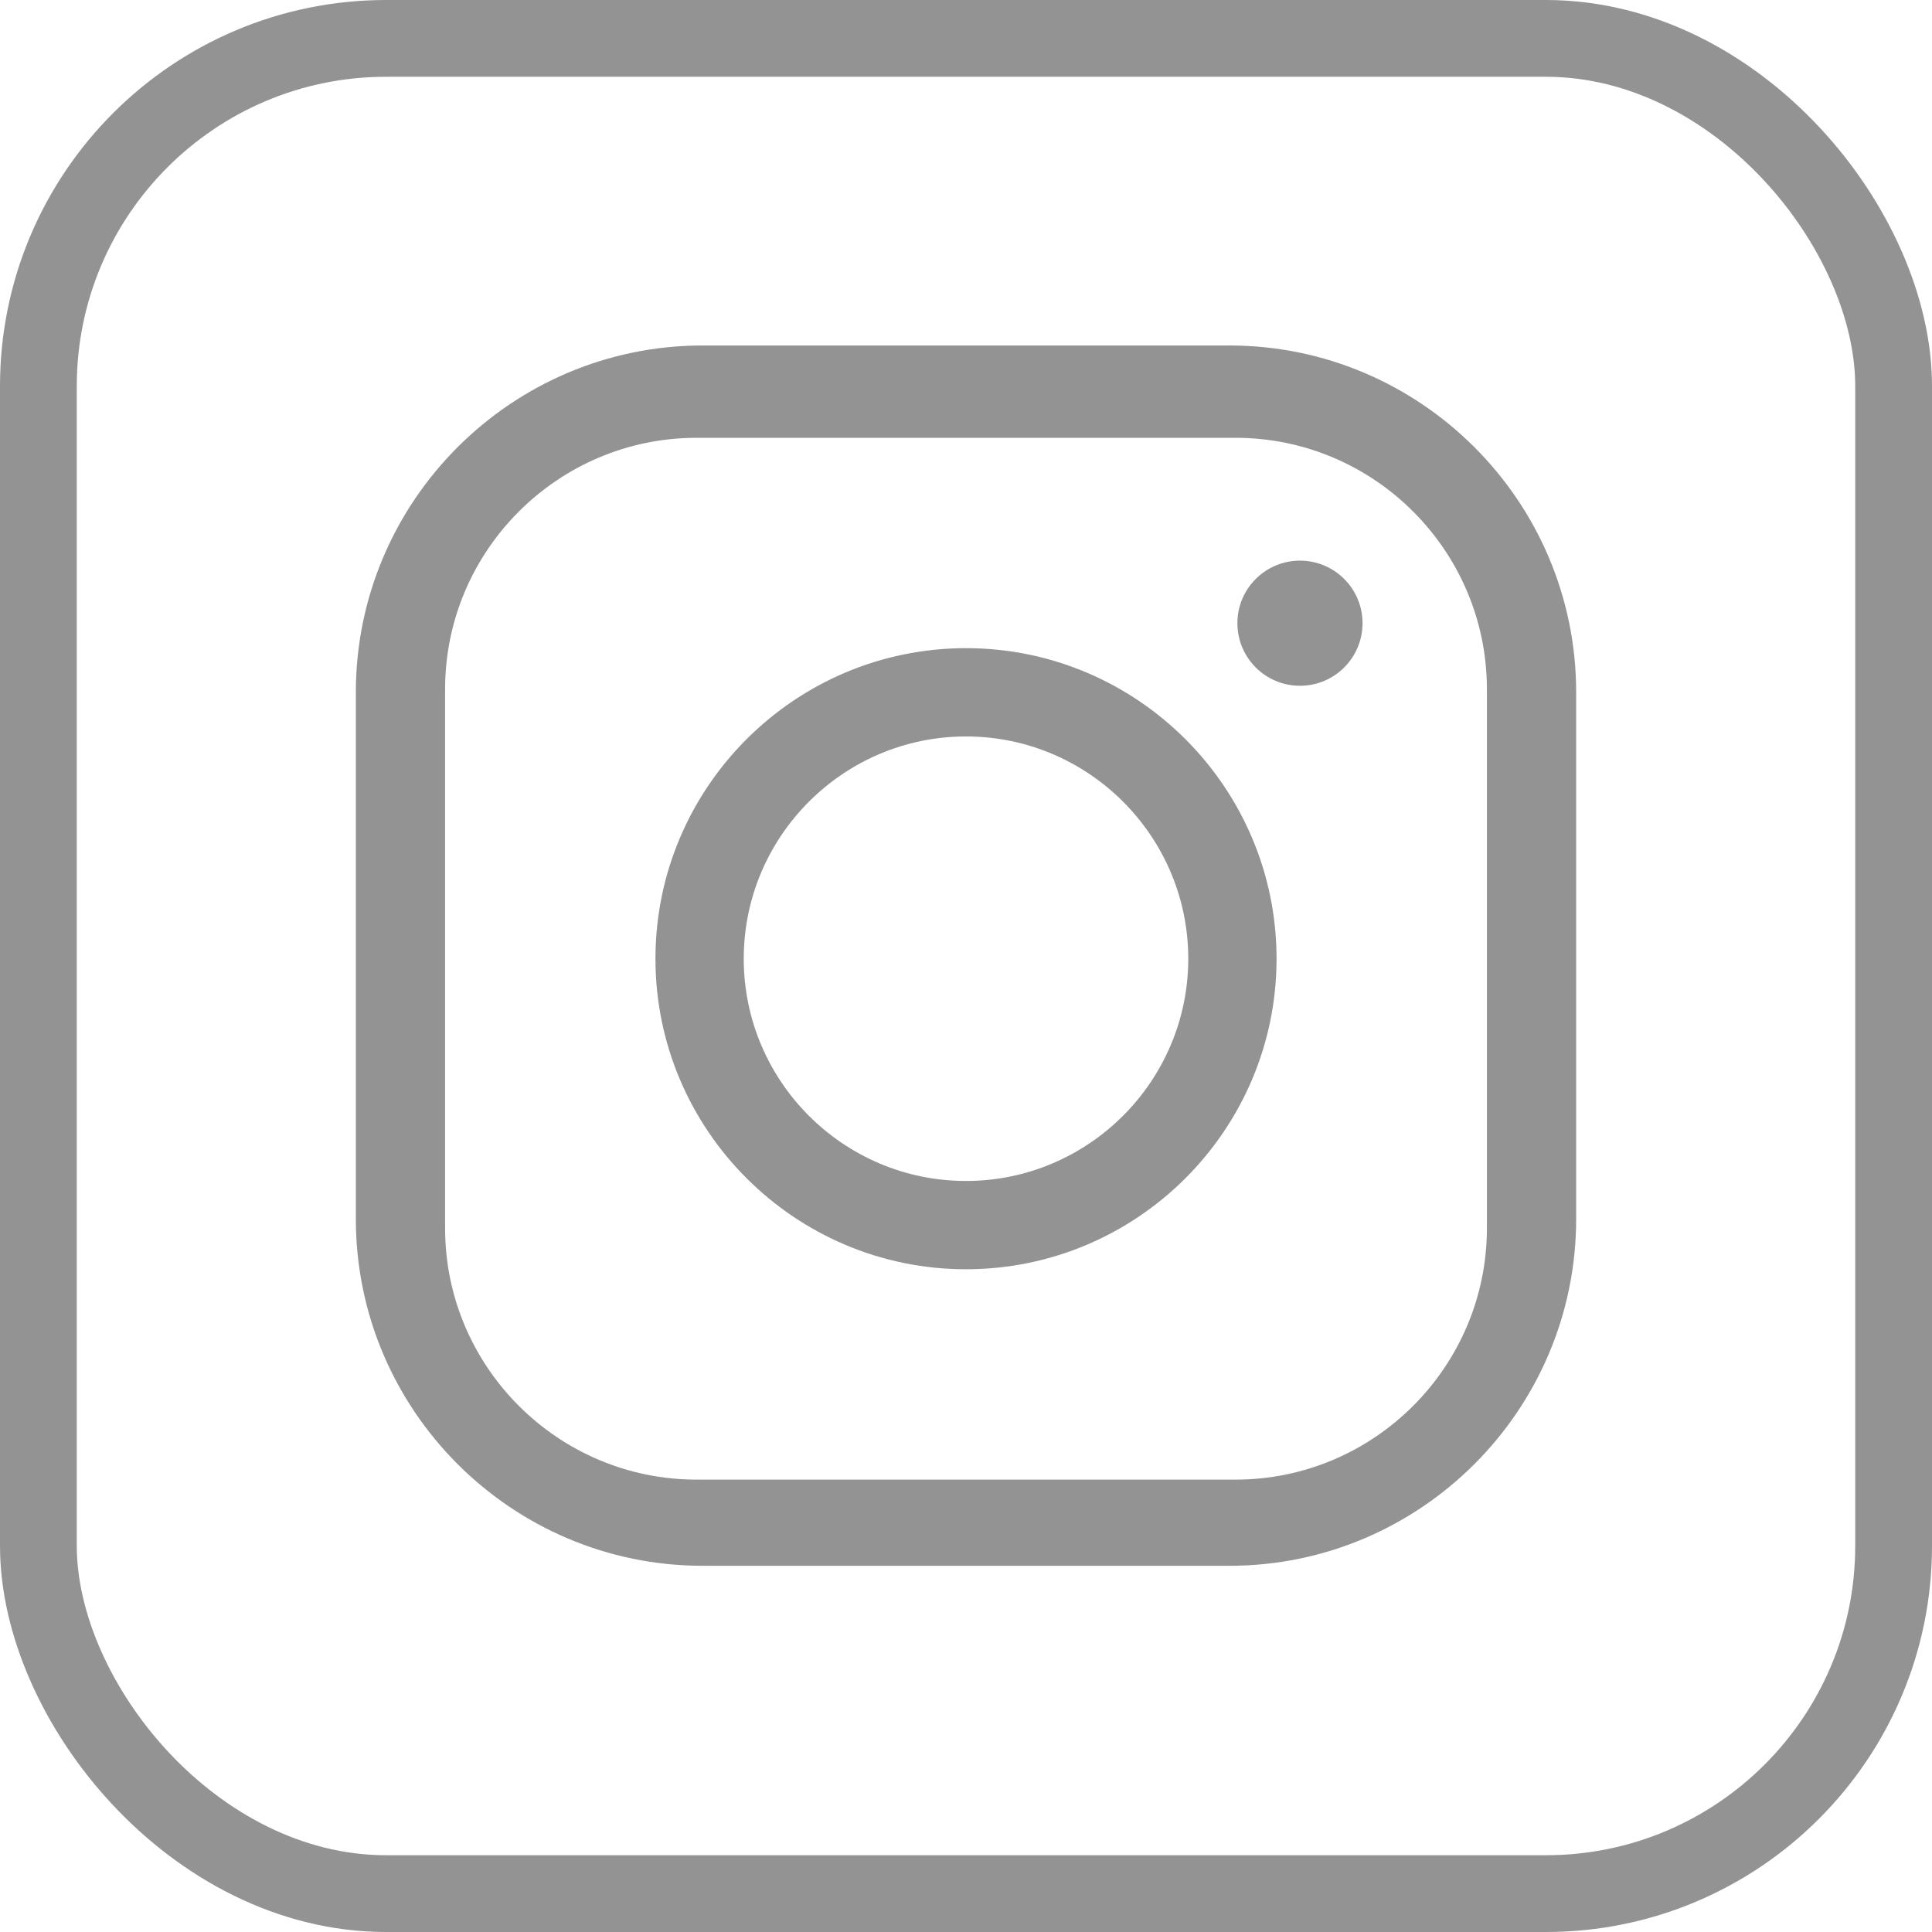
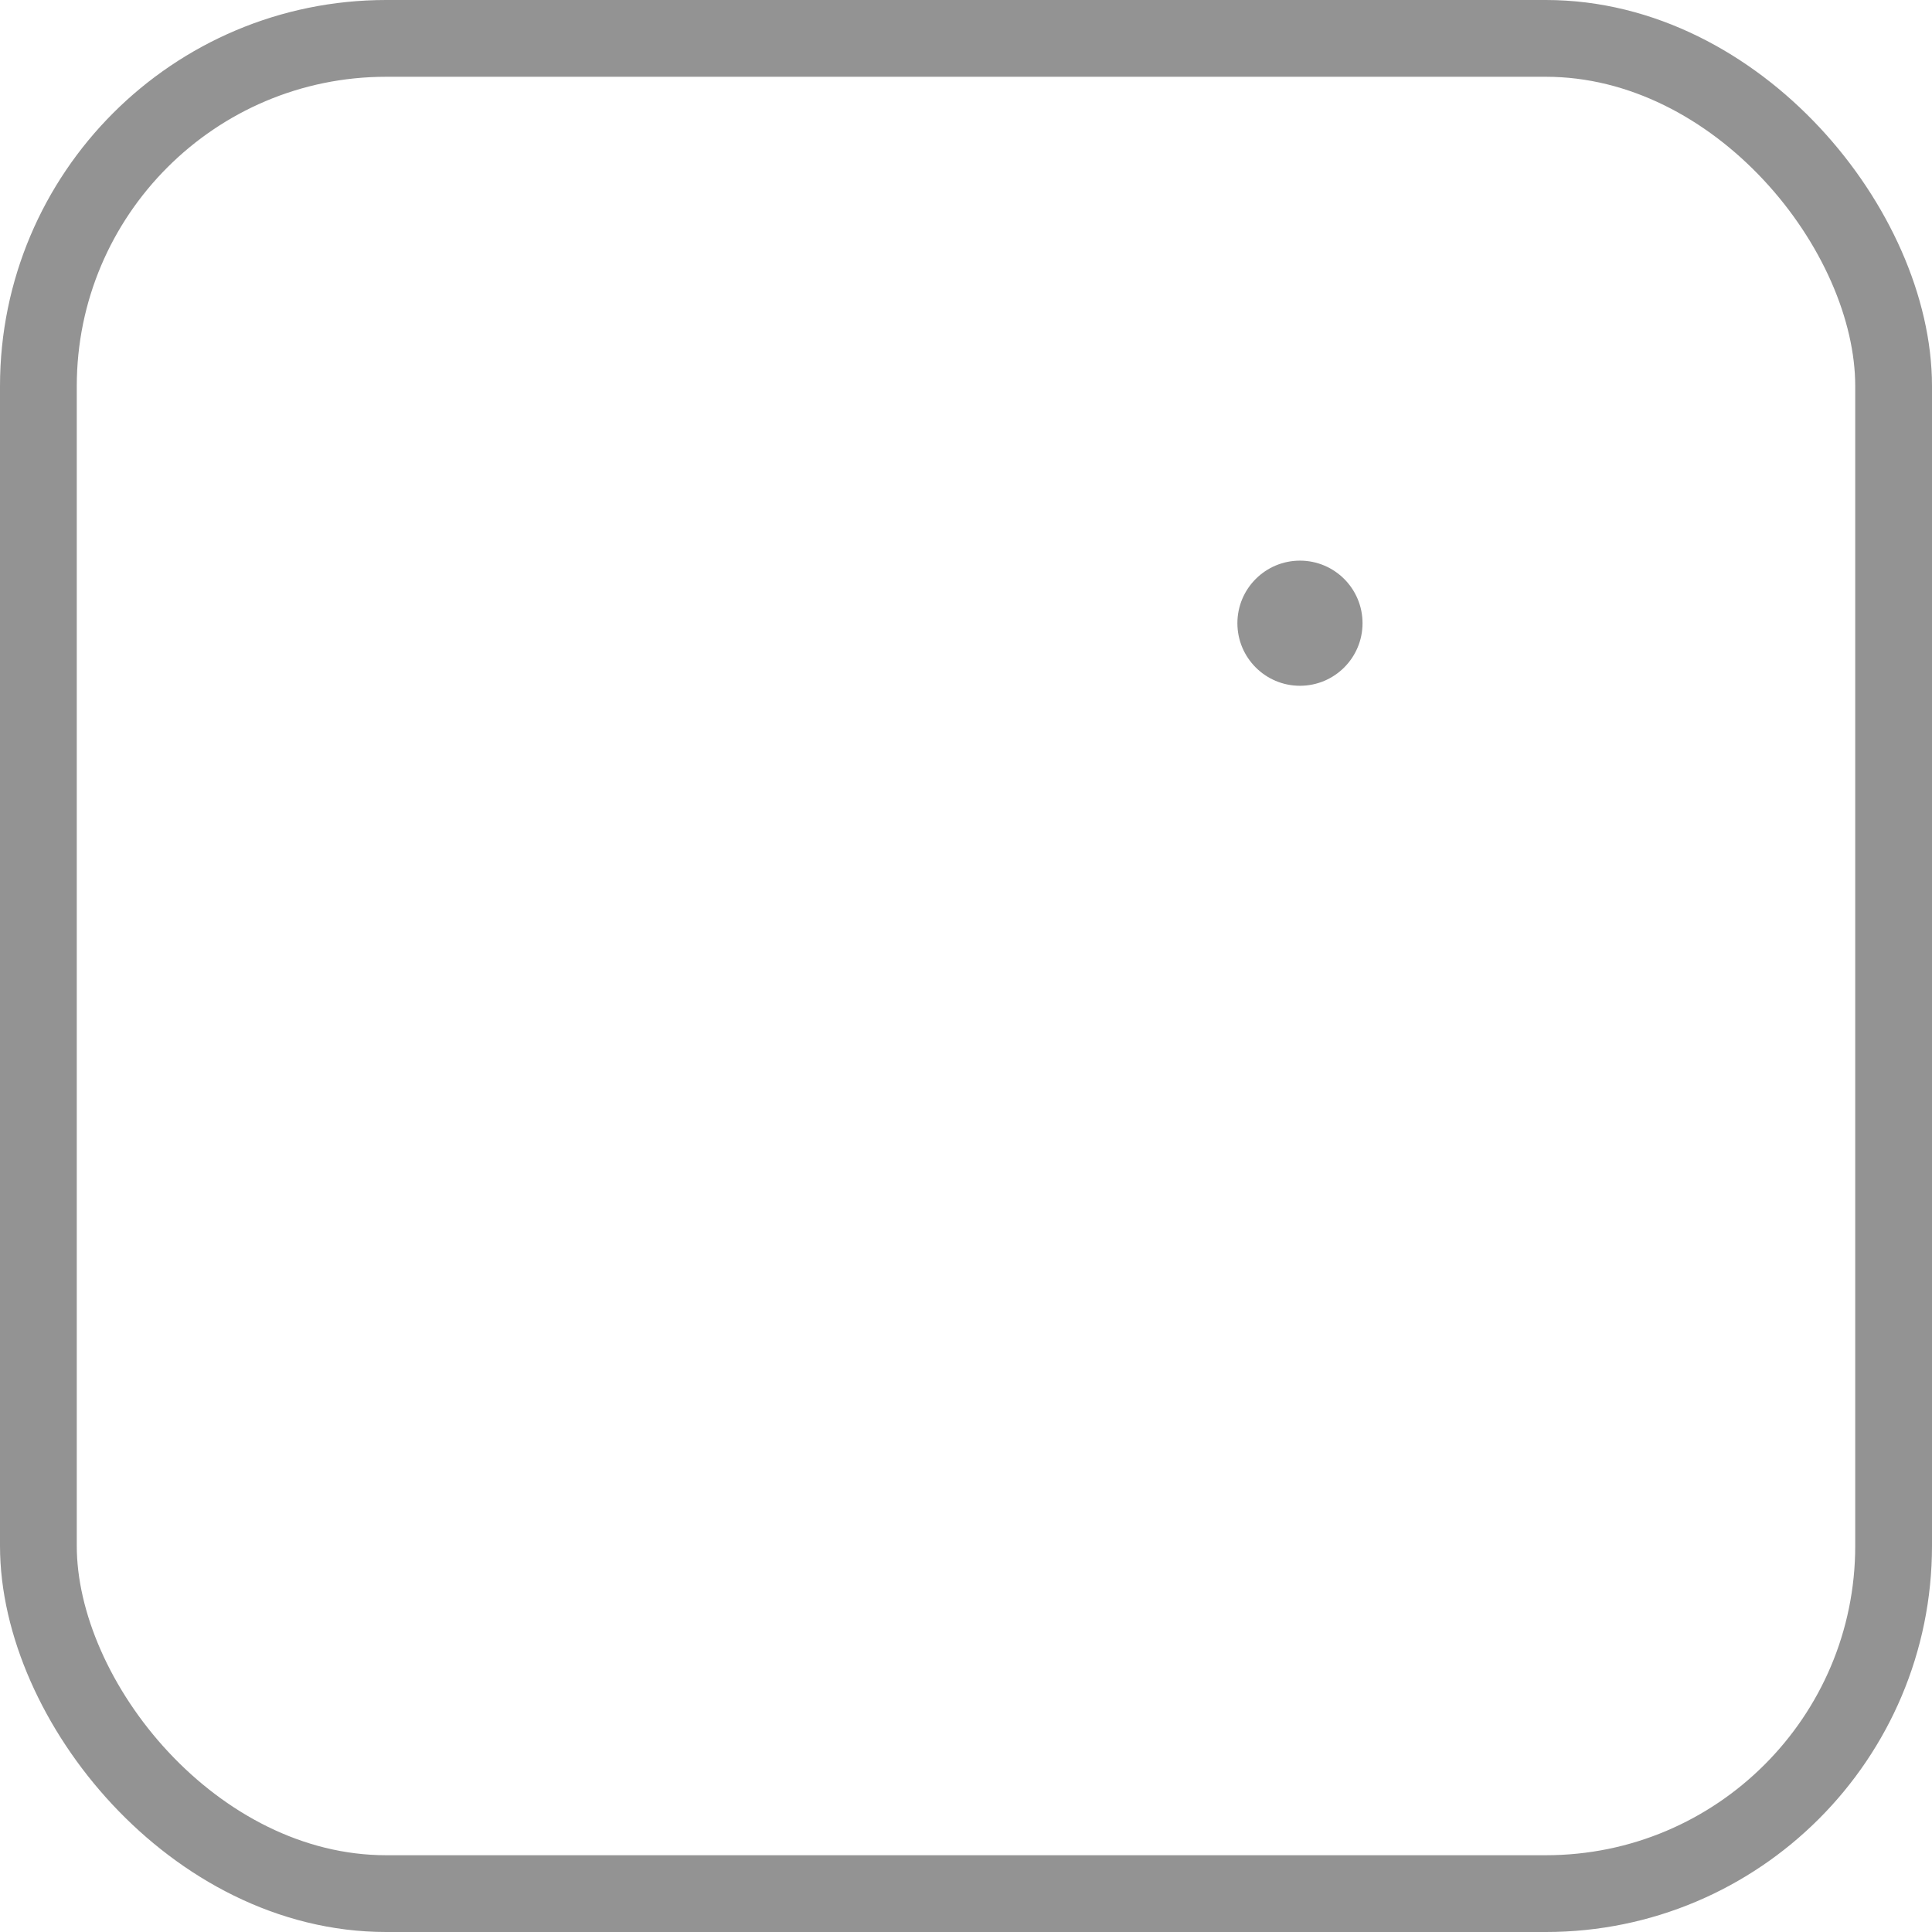
<svg xmlns="http://www.w3.org/2000/svg" id="_レイヤー_2" data-name="レイヤー 2" viewBox="0 0 100.66 100.66">
  <defs>
    <style>
      .cls-1 {
        fill: #939393;
      }

      .cls-2 {
        fill: none;
        stroke: #939393;
        stroke-miterlimit: 10;
        stroke-width: 4px;
      }
    </style>
  </defs>
  <g id="Calque_1" data-name="Calque 1">
    <g>
      <rect class="cls-2" x="2" y="2" width="96.66" height="96.66" rx="18.12" ry="18.12" />
      <g>
-         <path class="cls-1" d="M64.05,18h-27.44c-9.96,0-18.07,8.11-18.07,18.07v27.44c0,9.96,8.11,18.07,18.07,18.07h27.44c9.96,0,18.07-8.11,18.07-18.07v-27.44c0-9.96-8.11-18.07-18.07-18.07Zm13.42,45.99c0,7.22-5.88,13.1-13.1,13.1h-28.08c-7.22,0-13.1-5.88-13.1-13.1v-28.08c0-7.22,5.88-13.1,13.1-13.1h28.08c7.22,0,13.1,5.88,13.1,13.1v28.08Z" />
-         <path class="cls-1" d="M50.33,33.77c-8.92,0-16.18,7.26-16.18,16.18s7.26,16.18,16.18,16.18,16.18-7.26,16.18-16.18-7.26-16.18-16.18-16.18Zm0,27.76c-6.39,0-11.58-5.2-11.58-11.58s5.2-11.58,11.58-11.58,11.58,5.2,11.58,11.58-5.2,11.58-11.58,11.58Z" />
        <path class="cls-1" d="M67.73,29.21c-1.8,0-3.26,1.46-3.26,3.26s1.46,3.26,3.26,3.26,3.26-1.46,3.26-3.26-1.46-3.26-3.26-3.26Z" />
      </g>
    </g>
  </g>
</svg>